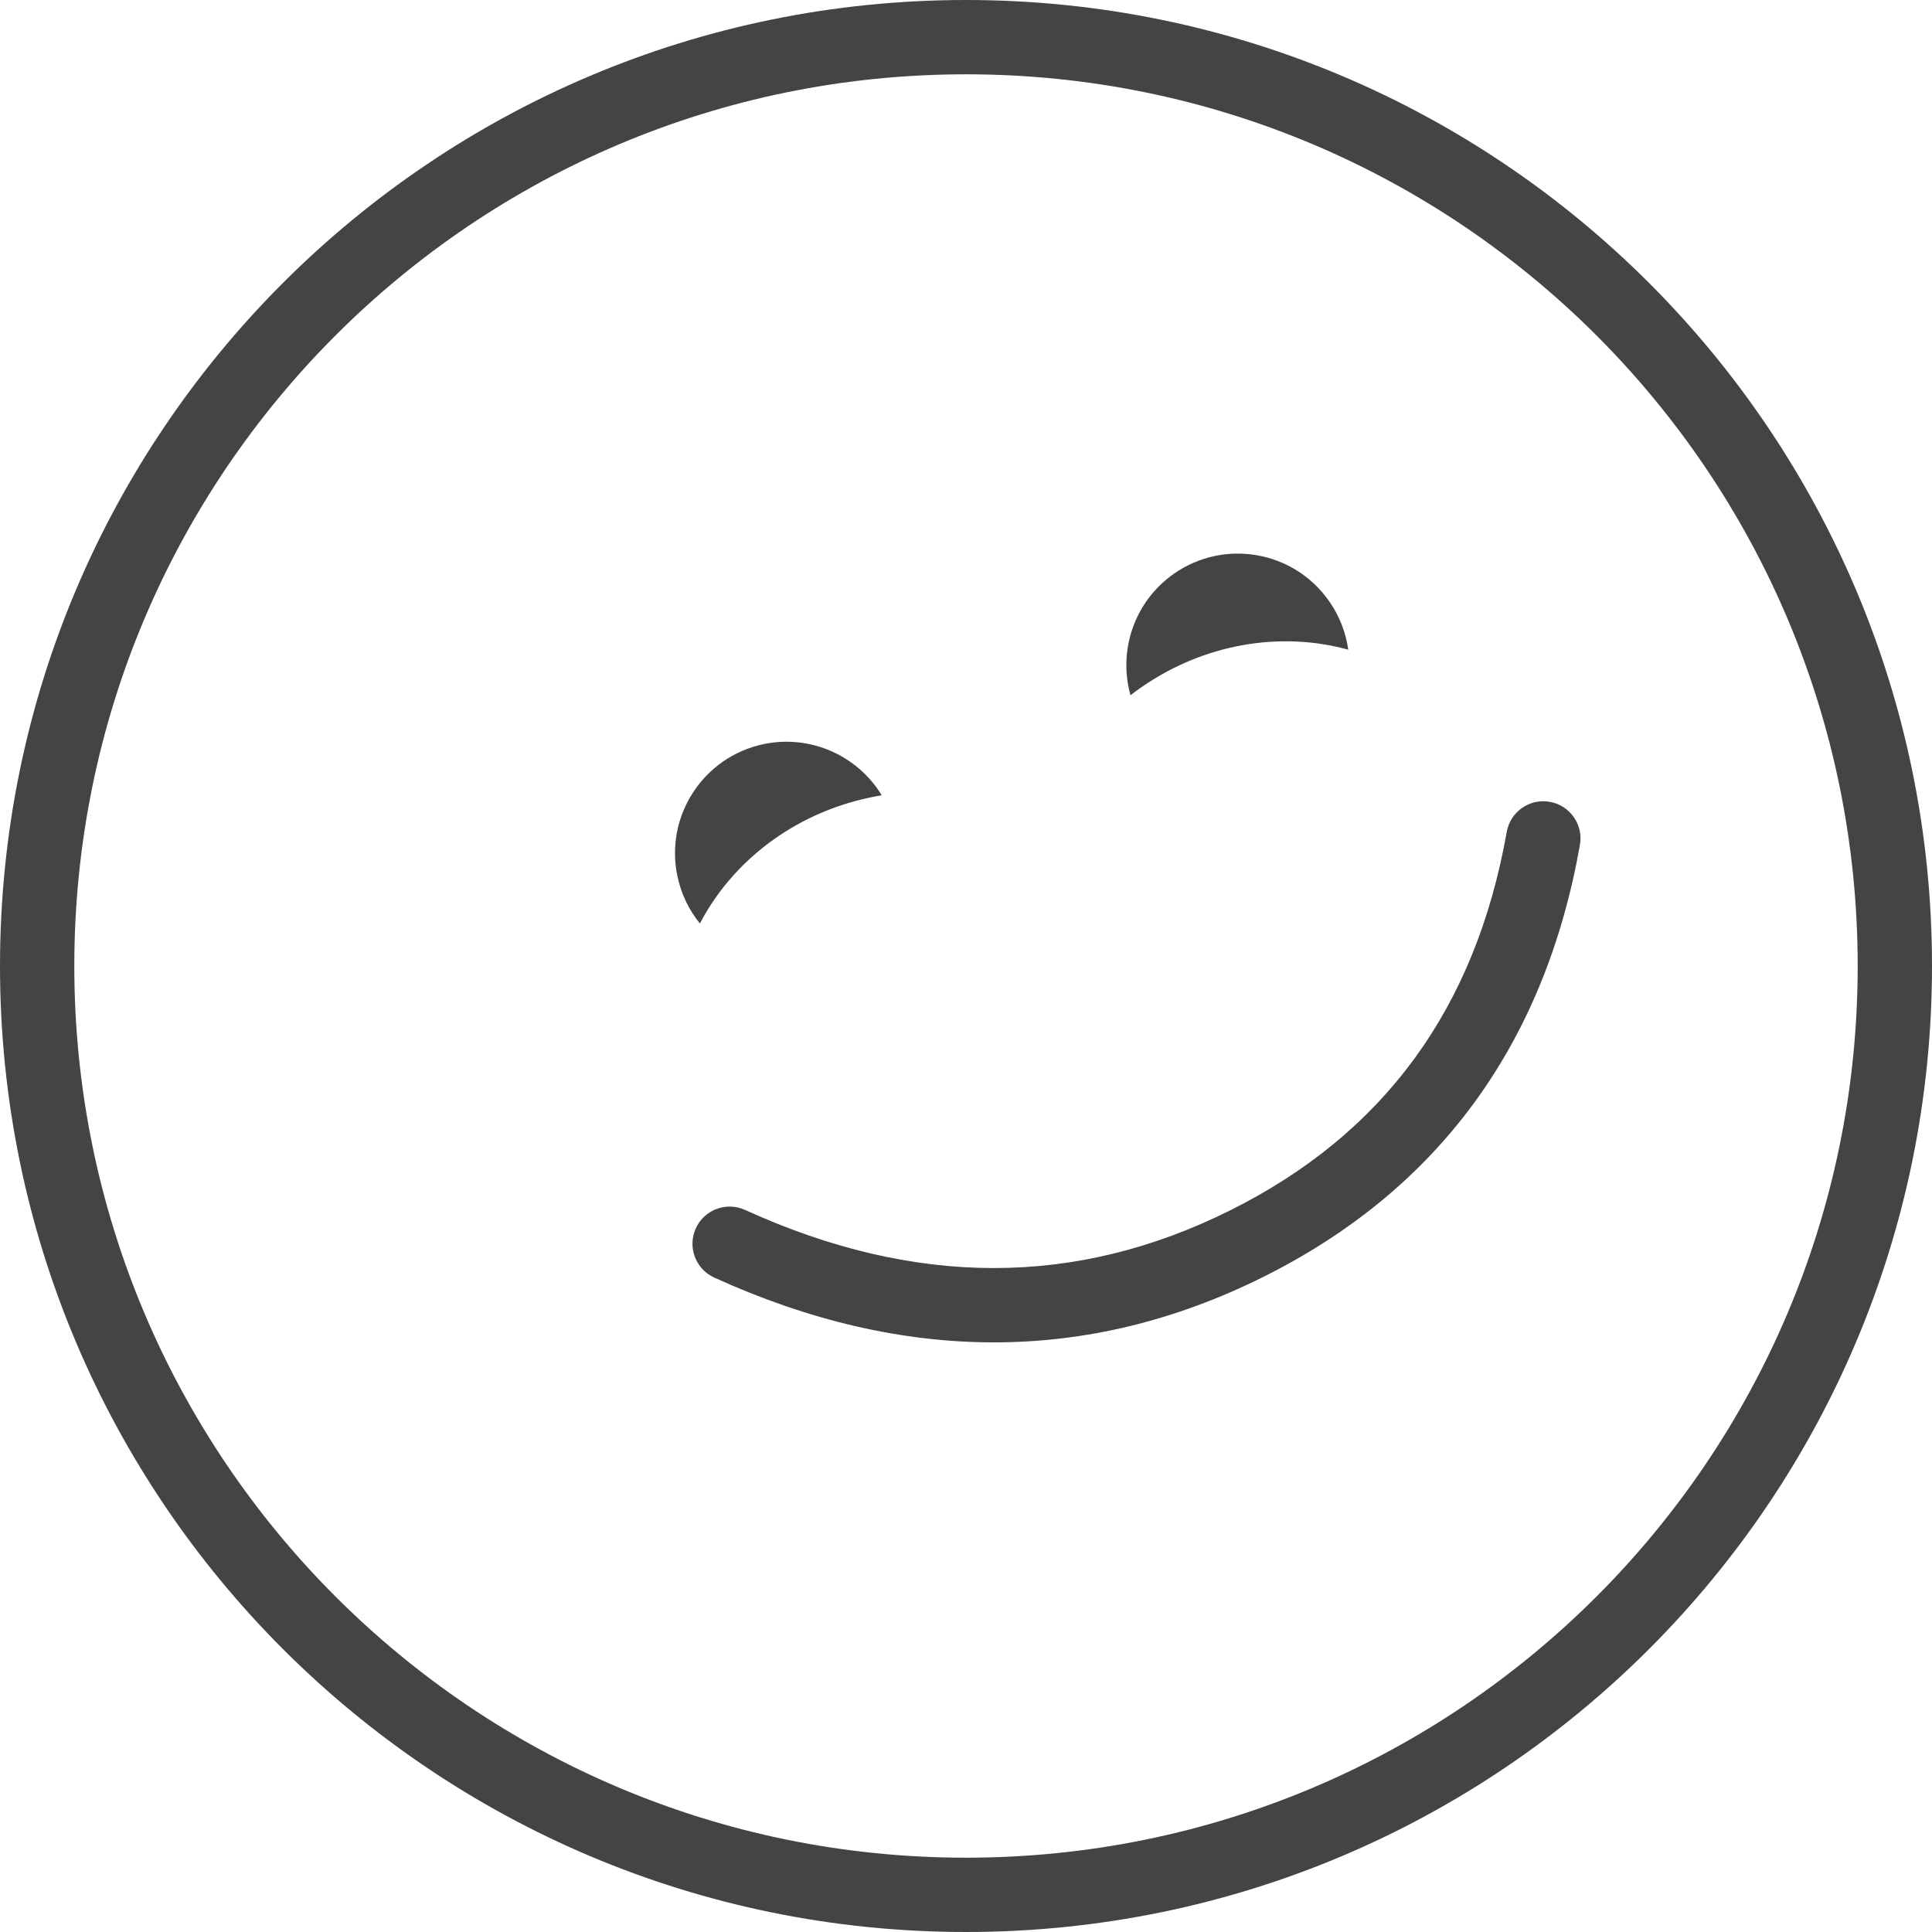
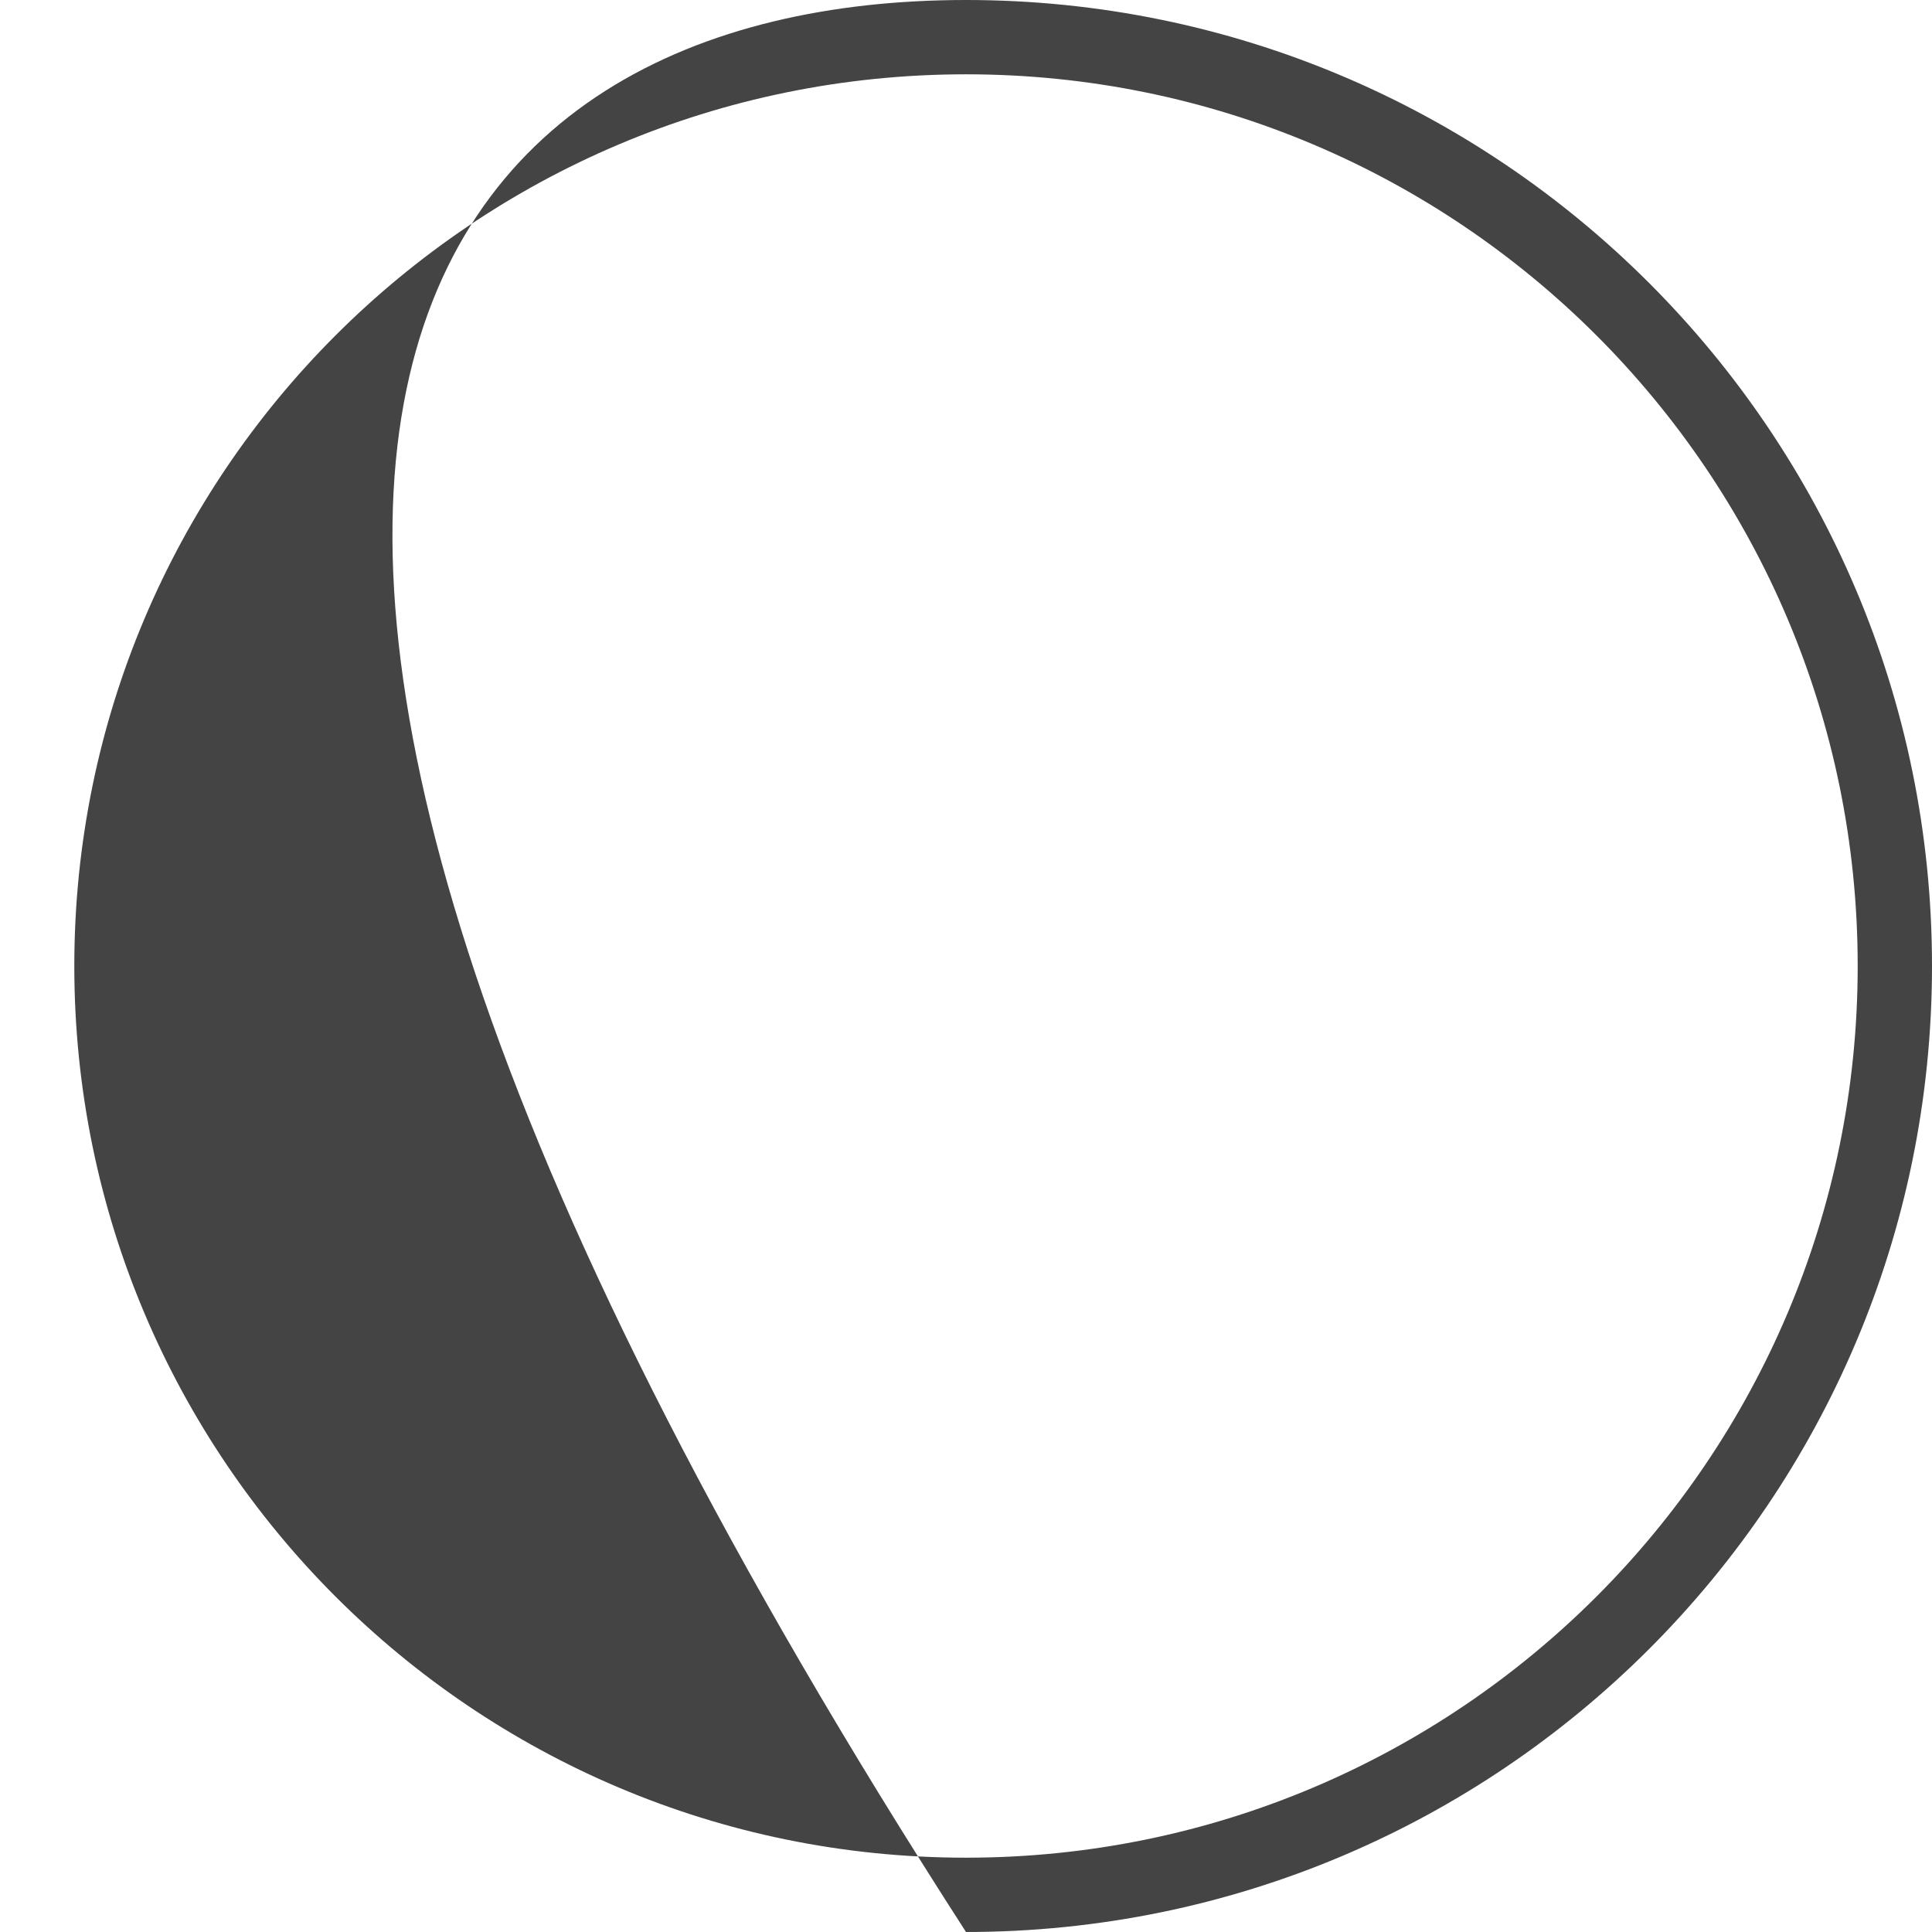
<svg xmlns="http://www.w3.org/2000/svg" width="52" height="52" viewBox="0 0 52 52">
  <g fill="#444" fill-rule="evenodd">
-     <path fill-rule="nonzero" d="M26,52 C11.641,52 0,40.359 0,26 C0,11.641 11.641,0 26,0 C40.359,0 52,11.641 52,26 C52,40.359 40.359,52 26,52 Z M26,50 C39.255,50 50,39.255 50,26 C50,12.745 39.255,2 26,2 C12.745,2 2,12.745 2,26 C2,39.255 12.745,50 26,50 Z" />
-     <path d="M30.427,18.712 C30.092,17.519 30.523,16.194 31.595,15.443 C32.952,14.493 34.823,14.822 35.773,16.18 C36.055,16.582 36.225,17.03 36.288,17.486 C34.491,16.99 32.423,17.305 30.695,18.515 C30.603,18.579 30.514,18.645 30.427,18.712 Z M18.838,24.856 C18.548,24.499 18.336,24.069 18.234,23.588 C17.889,21.968 18.924,20.375 20.544,20.03 C21.825,19.758 23.088,20.347 23.732,21.405 C23.623,21.423 23.514,21.444 23.406,21.467 C21.342,21.905 19.701,23.203 18.838,24.856 Z M19.223,34.386 C18.721,34.157 18.499,33.564 18.728,33.061 C18.956,32.559 19.549,32.337 20.052,32.565 C24.629,34.649 28.951,34.649 33.104,32.58 C37.246,30.517 39.712,27.15 40.554,22.391 C40.651,21.847 41.17,21.484 41.713,21.581 C42.257,21.677 42.62,22.196 42.524,22.74 C41.572,28.116 38.711,32.022 33.996,34.371 C29.291,36.714 24.338,36.714 19.223,34.386 Z" />
+     <path fill-rule="nonzero" d="M26,52 C0,11.641 11.641,0 26,0 C40.359,0 52,11.641 52,26 C52,40.359 40.359,52 26,52 Z M26,50 C39.255,50 50,39.255 50,26 C50,12.745 39.255,2 26,2 C12.745,2 2,12.745 2,26 C2,39.255 12.745,50 26,50 Z" />
  </g>
</svg>